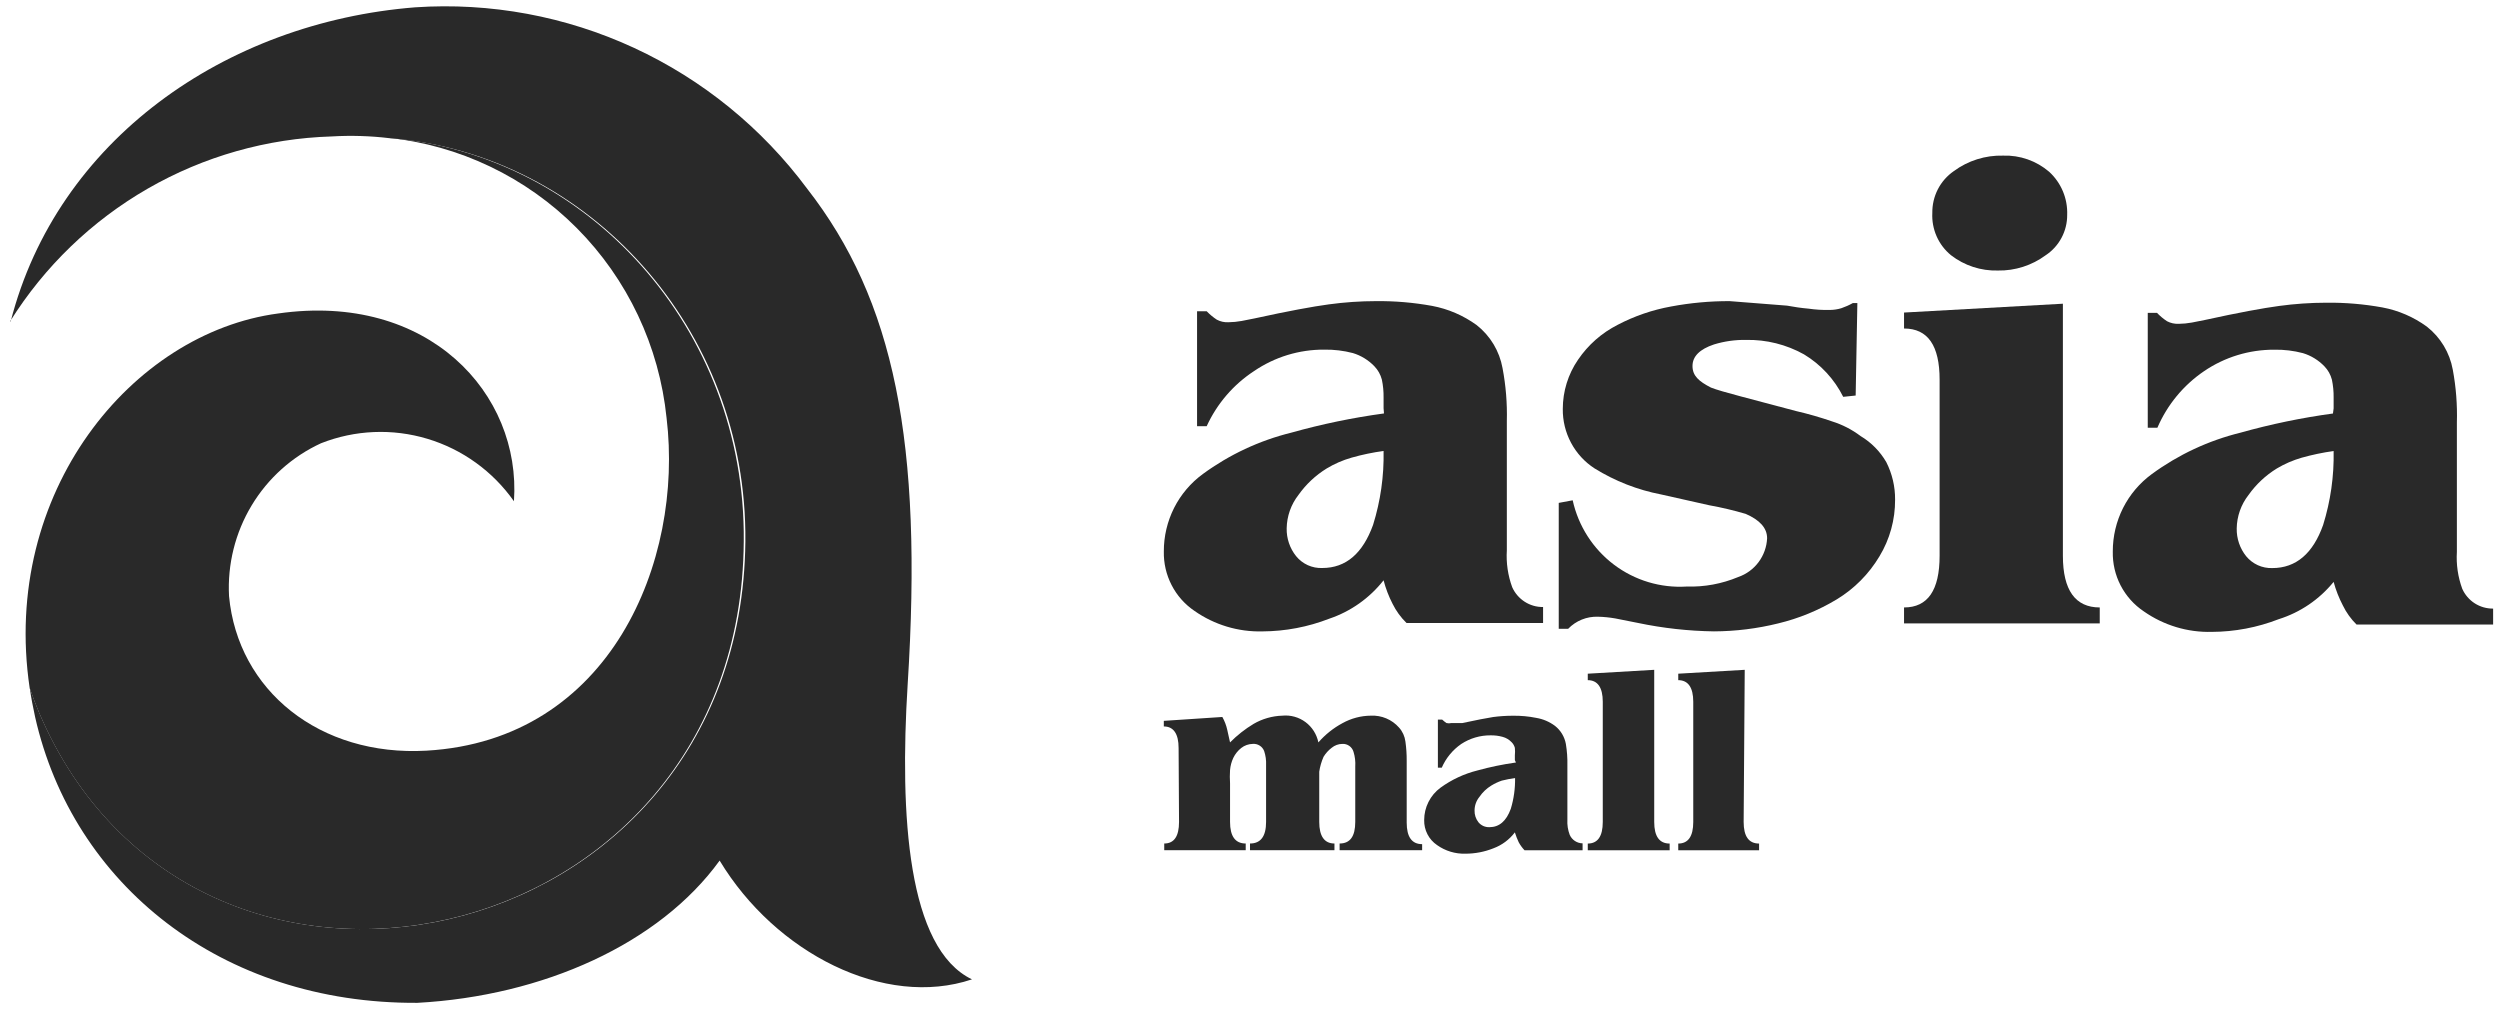
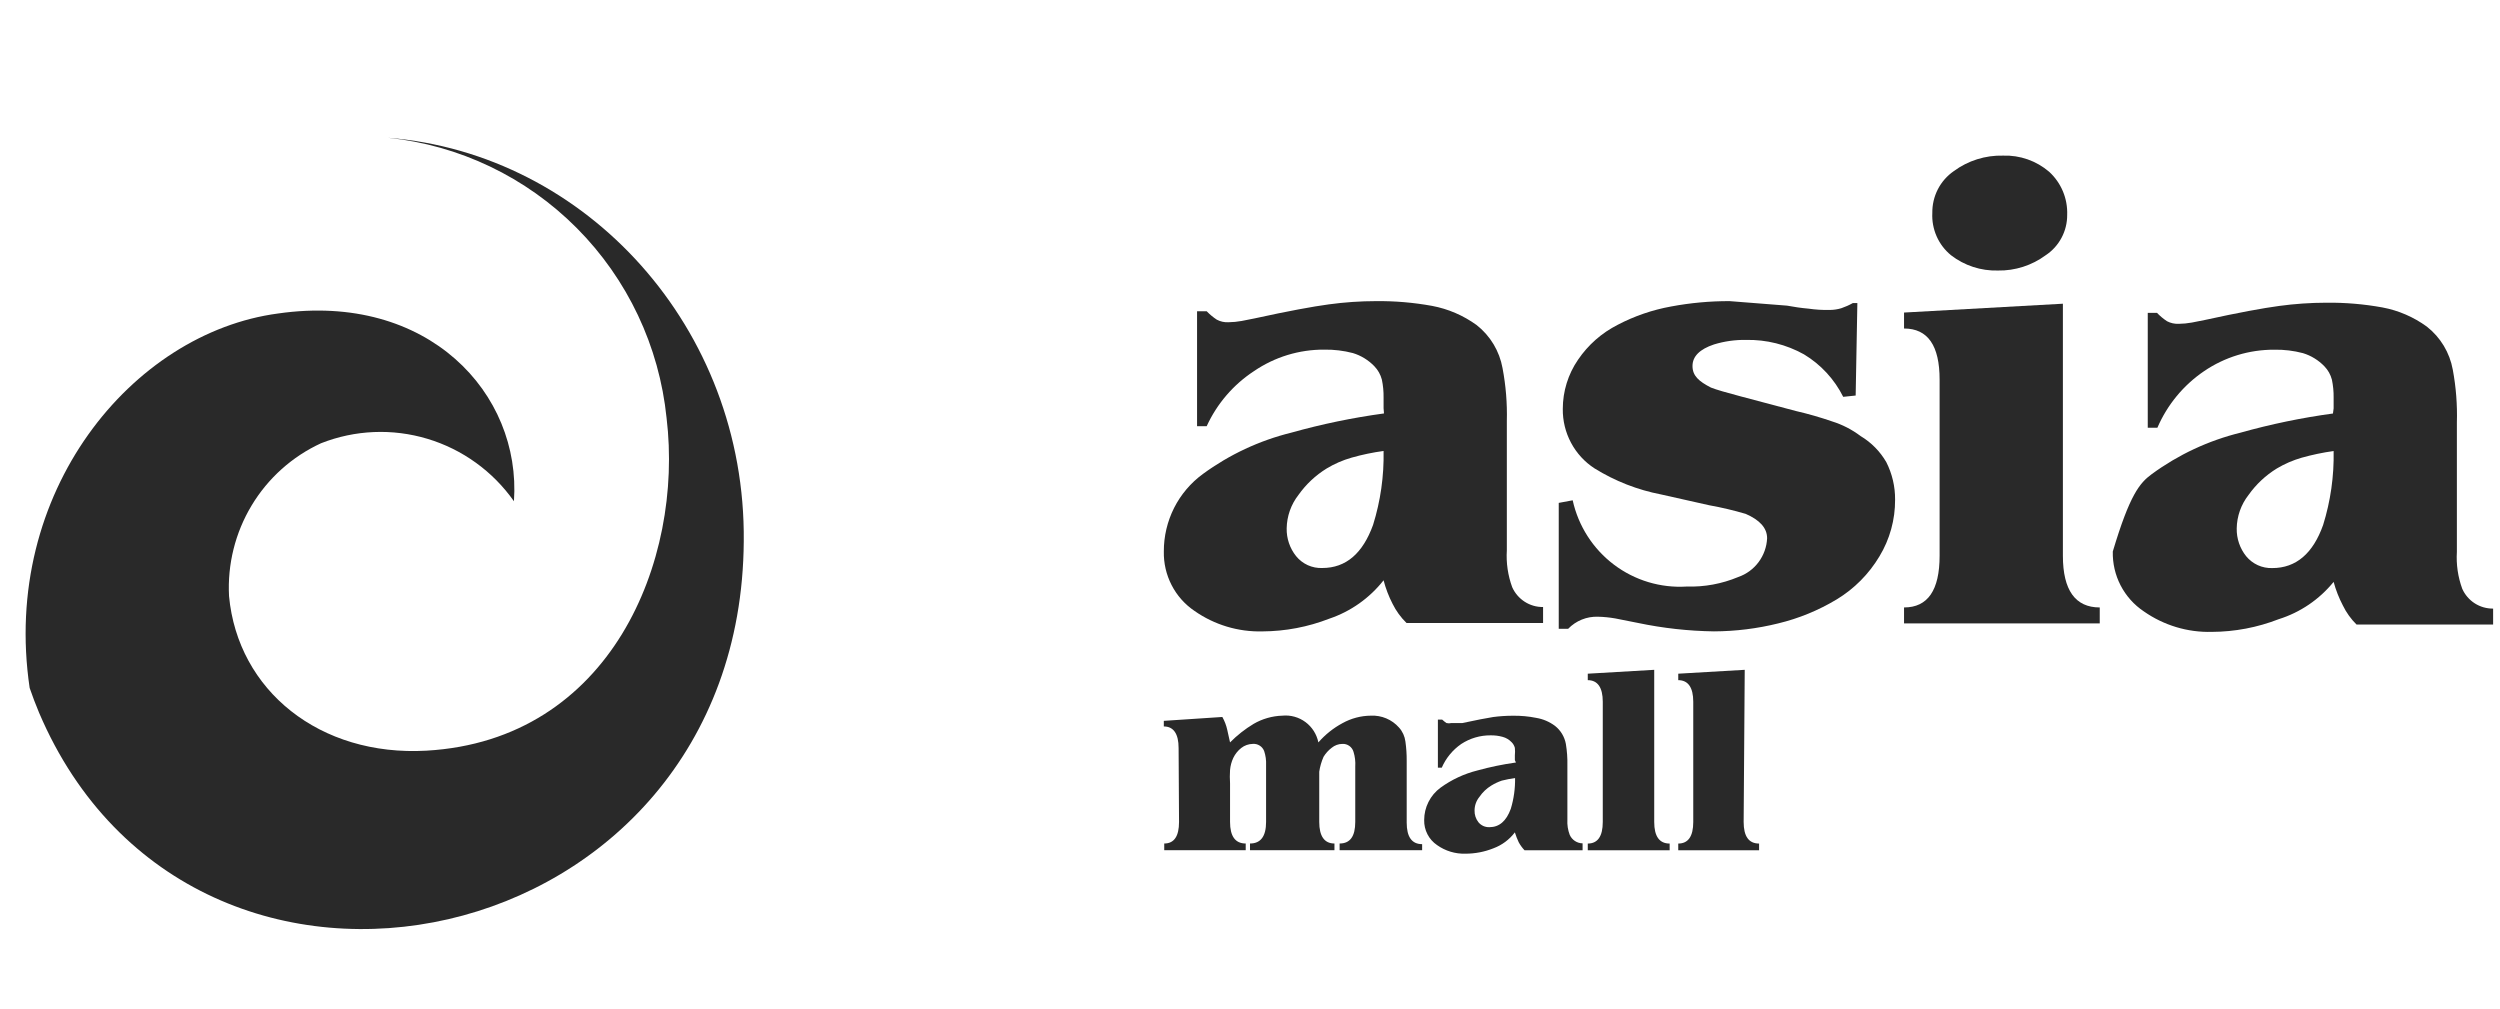
<svg xmlns="http://www.w3.org/2000/svg" width="109" height="44" viewBox="0 0 109 44" fill="none">
-   <path fill-rule="evenodd" clip-rule="evenodd" d="M0.466 14.014C2.485 6.119 9.813 0.977 18.103 0.319C21.381 0.099 24.661 0.707 27.646 2.088C30.63 3.469 33.223 5.578 35.19 8.224C38.985 13.093 40.246 19.268 39.574 29.842C39.218 35.566 39.574 41.356 42.378 42.7C38.573 43.978 33.816 41.563 31.376 37.521C28.75 41.149 23.684 43.424 18.197 43.724C9.635 43.772 3.176 38.546 1.531 31.261C1.438 30.829 1.354 30.406 1.297 29.992C1.419 30.349 1.559 30.716 1.709 31.073C8.448 46.873 32.311 41.77 32.498 23.62C32.591 14.333 25.656 6.701 16.982 6.025C16.144 5.924 15.3 5.899 14.458 5.949C11.643 6.035 8.891 6.815 6.447 8.221C4.002 9.628 1.938 11.617 0.438 14.014" fill="#292929" />
  <path fill-rule="evenodd" clip-rule="evenodd" d="M1.704 31.075C1.555 30.718 1.415 30.351 1.293 29.994C0.031 21.469 5.752 14.514 12.126 13.668C18.669 12.728 22.735 17.155 22.408 21.854C21.488 20.548 20.16 19.59 18.636 19.132C17.111 18.673 15.477 18.742 13.996 19.326C12.74 19.904 11.686 20.849 10.971 22.038C10.256 23.226 9.913 24.603 9.986 25.99C10.369 30.107 13.94 32.992 18.595 32.729C26.624 32.269 29.811 24.458 29.063 18.226C28.744 15.095 27.361 12.17 25.148 9.944C22.935 7.719 20.026 6.328 16.912 6.007C25.586 6.693 32.522 14.316 32.428 23.602C32.307 41.771 8.444 46.875 1.704 31.075Z" fill="#292929" />
-   <path fill-rule="evenodd" clip-rule="evenodd" d="M101.746 17.804V17.334C101.75 17.072 101.724 16.81 101.671 16.553C101.614 16.334 101.501 16.133 101.344 15.971C101.086 15.703 100.764 15.505 100.409 15.397C100.003 15.29 99.585 15.24 99.166 15.247C98.07 15.241 96.998 15.568 96.091 16.187C95.195 16.797 94.492 17.651 94.062 18.649H93.642V13.64H94.044C94.176 13.778 94.323 13.901 94.483 14.006C94.638 14.087 94.812 14.126 94.988 14.119C95.182 14.117 95.376 14.098 95.567 14.063L96.137 13.95C97.595 13.63 98.67 13.433 99.371 13.339C100.053 13.246 100.74 13.199 101.428 13.198C102.249 13.189 103.069 13.258 103.877 13.405C104.575 13.536 105.236 13.822 105.811 14.241C106.405 14.707 106.808 15.376 106.942 16.121C107.083 16.88 107.143 17.652 107.12 18.424V24.063C107.086 24.61 107.166 25.157 107.354 25.671C107.47 25.931 107.659 26.151 107.898 26.305C108.138 26.458 108.416 26.538 108.7 26.535V27.231H102.746C102.5 26.988 102.298 26.706 102.147 26.394C101.977 26.069 101.842 25.725 101.746 25.37C101.123 26.136 100.291 26.701 99.353 26.996C98.422 27.358 97.434 27.546 96.436 27.55C95.379 27.578 94.341 27.265 93.473 26.658C93.046 26.373 92.698 25.984 92.46 25.527C92.223 25.07 92.106 24.56 92.118 24.045C92.116 23.387 92.269 22.738 92.564 22.151C92.86 21.565 93.29 21.057 93.819 20.67C94.977 19.822 96.288 19.209 97.68 18.866C99.005 18.494 100.354 18.214 101.717 18.029L101.746 17.804ZM99.269 20.426C98.784 20.724 98.365 21.117 98.035 21.582C97.71 21.998 97.529 22.51 97.521 23.039C97.512 23.479 97.658 23.908 97.932 24.251C98.07 24.419 98.245 24.553 98.442 24.643C98.64 24.733 98.856 24.775 99.072 24.768C100.11 24.768 100.848 24.129 101.288 22.889C101.613 21.846 101.768 20.757 101.746 19.665C101.275 19.73 100.81 19.828 100.353 19.956C99.973 20.066 99.609 20.224 99.269 20.426Z" fill="#292929" />
+   <path fill-rule="evenodd" clip-rule="evenodd" d="M101.746 17.804V17.334C101.75 17.072 101.724 16.81 101.671 16.553C101.614 16.334 101.501 16.133 101.344 15.971C101.086 15.703 100.764 15.505 100.409 15.397C100.003 15.29 99.585 15.24 99.166 15.247C98.07 15.241 96.998 15.568 96.091 16.187C95.195 16.797 94.492 17.651 94.062 18.649H93.642V13.64H94.044C94.176 13.778 94.323 13.901 94.483 14.006C94.638 14.087 94.812 14.126 94.988 14.119C95.182 14.117 95.376 14.098 95.567 14.063L96.137 13.95C97.595 13.63 98.67 13.433 99.371 13.339C100.053 13.246 100.74 13.199 101.428 13.198C102.249 13.189 103.069 13.258 103.877 13.405C104.575 13.536 105.236 13.822 105.811 14.241C106.405 14.707 106.808 15.376 106.942 16.121C107.083 16.88 107.143 17.652 107.12 18.424V24.063C107.086 24.61 107.166 25.157 107.354 25.671C107.47 25.931 107.659 26.151 107.898 26.305C108.138 26.458 108.416 26.538 108.7 26.535V27.231H102.746C102.5 26.988 102.298 26.706 102.147 26.394C101.977 26.069 101.842 25.725 101.746 25.37C101.123 26.136 100.291 26.701 99.353 26.996C98.422 27.358 97.434 27.546 96.436 27.55C95.379 27.578 94.341 27.265 93.473 26.658C93.046 26.373 92.698 25.984 92.46 25.527C92.223 25.07 92.106 24.56 92.118 24.045C92.86 21.565 93.29 21.057 93.819 20.67C94.977 19.822 96.288 19.209 97.68 18.866C99.005 18.494 100.354 18.214 101.717 18.029L101.746 17.804ZM99.269 20.426C98.784 20.724 98.365 21.117 98.035 21.582C97.71 21.998 97.529 22.51 97.521 23.039C97.512 23.479 97.658 23.908 97.932 24.251C98.07 24.419 98.245 24.553 98.442 24.643C98.64 24.733 98.856 24.775 99.072 24.768C100.11 24.768 100.848 24.129 101.288 22.889C101.613 21.846 101.768 20.757 101.746 19.665C101.275 19.73 100.81 19.828 100.353 19.956C99.973 20.066 99.609 20.224 99.269 20.426Z" fill="#292929" />
  <path fill-rule="evenodd" clip-rule="evenodd" d="M60.324 17.8V17.331C60.328 17.069 60.303 16.807 60.249 16.55C60.192 16.331 60.079 16.13 59.922 15.968C59.664 15.7 59.342 15.502 58.987 15.394C58.581 15.288 58.163 15.238 57.744 15.244C56.648 15.236 55.575 15.564 54.669 16.184C53.773 16.772 53.06 17.603 52.612 18.581H52.192V13.571H52.612C52.745 13.709 52.892 13.832 53.052 13.937C53.207 14.02 53.381 14.059 53.556 14.05C53.751 14.048 53.945 14.029 54.136 13.994L54.706 13.881C56.164 13.562 57.239 13.364 57.94 13.27C58.622 13.177 59.309 13.13 59.996 13.129C60.814 13.121 61.631 13.19 62.436 13.336C63.138 13.467 63.801 13.753 64.38 14.172C64.974 14.638 65.377 15.307 65.511 16.052C65.655 16.811 65.718 17.583 65.698 18.355V23.994C65.664 24.541 65.744 25.088 65.932 25.602C66.048 25.862 66.238 26.082 66.477 26.236C66.716 26.39 66.994 26.47 67.278 26.466V27.162H61.324C61.075 26.92 60.87 26.637 60.716 26.326C60.548 26 60.417 25.656 60.324 25.301C59.713 26.077 58.892 26.659 57.959 26.974C57.029 27.336 56.04 27.524 55.043 27.529C53.986 27.556 52.947 27.243 52.08 26.636C51.658 26.351 51.315 25.964 51.082 25.51C50.848 25.057 50.732 24.552 50.743 24.041C50.741 23.384 50.894 22.735 51.189 22.148C51.485 21.562 51.915 21.054 52.444 20.667C53.602 19.819 54.913 19.206 56.304 18.863C57.63 18.491 58.979 18.211 60.342 18.026L60.324 17.8ZM57.847 20.423C57.362 20.721 56.943 21.114 56.613 21.579C56.288 21.995 56.108 22.507 56.099 23.036C56.09 23.476 56.236 23.905 56.51 24.248C56.647 24.417 56.822 24.552 57.02 24.642C57.218 24.731 57.434 24.774 57.65 24.765C58.688 24.765 59.417 24.126 59.866 22.885C60.191 21.843 60.346 20.754 60.324 19.662C59.853 19.726 59.388 19.823 58.931 19.953C58.551 20.061 58.186 20.219 57.847 20.423Z" fill="#292929" />
  <path fill-rule="evenodd" clip-rule="evenodd" d="M80.907 17.245L80.364 17.302C79.98 16.534 79.387 15.892 78.654 15.45C77.883 15.02 77.012 14.803 76.13 14.82C75.656 14.812 75.182 14.879 74.728 15.018C74.111 15.225 73.793 15.535 73.793 15.958C73.793 16.381 74.064 16.625 74.597 16.898C74.831 16.991 75.261 17.114 75.897 17.283L78.308 17.922C78.839 18.045 79.363 18.195 79.878 18.373C80.326 18.513 80.747 18.729 81.121 19.012C81.586 19.289 81.972 19.681 82.243 20.15C82.499 20.656 82.631 21.217 82.626 21.785C82.631 22.657 82.395 23.513 81.944 24.257C81.484 25.028 80.842 25.674 80.075 26.137C79.285 26.612 78.427 26.964 77.532 27.18C76.615 27.407 75.673 27.524 74.728 27.528C73.616 27.512 72.508 27.389 71.419 27.161L70.429 26.964C70.178 26.92 69.925 26.895 69.671 26.889C69.43 26.881 69.19 26.923 68.966 27.014C68.743 27.104 68.54 27.241 68.372 27.415H67.961V21.926L68.569 21.813C68.816 22.933 69.453 23.927 70.364 24.616C71.276 25.306 72.403 25.645 73.541 25.573C74.31 25.597 75.074 25.456 75.784 25.159C76.139 25.037 76.449 24.811 76.674 24.509C76.899 24.207 77.029 23.844 77.046 23.468C77.046 23.016 76.719 22.669 76.112 22.405C75.589 22.251 75.059 22.125 74.523 22.029L72.429 21.559C71.399 21.361 70.414 20.976 69.522 20.422C69.091 20.143 68.739 19.759 68.497 19.305C68.255 18.851 68.131 18.343 68.138 17.828C68.138 17.062 68.369 16.315 68.802 15.685C69.241 15.038 69.836 14.514 70.531 14.162C71.263 13.779 72.047 13.51 72.859 13.363C73.7 13.205 74.555 13.127 75.41 13.129L77.915 13.326C78.224 13.382 78.523 13.429 78.85 13.457C79.16 13.502 79.472 13.521 79.785 13.514C79.953 13.512 80.12 13.487 80.28 13.439C80.455 13.379 80.624 13.304 80.785 13.213H80.981L80.907 17.245Z" fill="#292929" />
  <path fill-rule="evenodd" clip-rule="evenodd" d="M83.016 13.627L89.942 13.242V24.23C89.942 25.734 90.484 26.485 91.549 26.485V27.181H83.016V26.485C84.053 26.485 84.567 25.734 84.567 24.23V16.551C84.567 15.066 84.053 14.323 83.016 14.323V13.627ZM84.249 9.285C84.244 8.927 84.326 8.574 84.489 8.255C84.652 7.937 84.891 7.665 85.184 7.462C85.806 7.003 86.563 6.765 87.334 6.785C88.068 6.76 88.784 7.011 89.344 7.49C89.603 7.727 89.807 8.018 89.943 8.342C90.079 8.667 90.142 9.018 90.129 9.37C90.131 9.718 90.047 10.061 89.883 10.368C89.72 10.675 89.483 10.936 89.194 11.127C88.591 11.573 87.858 11.808 87.11 11.795C86.371 11.816 85.648 11.58 85.063 11.127C84.793 10.906 84.578 10.624 84.437 10.304C84.296 9.984 84.231 9.635 84.249 9.285Z" fill="#292929" />
  <path fill-rule="evenodd" clip-rule="evenodd" d="M66.048 33.142V32.935C66.059 32.826 66.059 32.715 66.048 32.606C66.023 32.514 65.975 32.429 65.908 32.362C65.801 32.249 65.665 32.167 65.515 32.127C65.345 32.08 65.168 32.058 64.992 32.061C64.537 32.057 64.092 32.188 63.711 32.437C63.337 32.695 63.042 33.053 62.861 33.471H62.692V31.375H62.879C62.938 31.43 63 31.48 63.066 31.525C63.137 31.542 63.211 31.542 63.281 31.525H63.515H63.758C64.365 31.393 64.814 31.309 65.104 31.262C65.389 31.225 65.676 31.206 65.964 31.206C66.306 31.201 66.647 31.232 66.983 31.3C67.277 31.349 67.556 31.468 67.796 31.647C68.046 31.843 68.215 32.124 68.272 32.437C68.323 32.747 68.345 33.062 68.338 33.377V35.736C68.325 35.963 68.36 36.191 68.441 36.403C68.49 36.511 68.569 36.603 68.668 36.668C68.768 36.733 68.883 36.768 69.001 36.77V37.071H66.469C66.37 36.966 66.285 36.849 66.216 36.723C66.15 36.583 66.094 36.438 66.048 36.291C65.809 36.607 65.484 36.849 65.113 36.986C64.727 37.141 64.314 37.22 63.898 37.221C63.454 37.235 63.017 37.103 62.655 36.845C62.478 36.725 62.334 36.563 62.236 36.372C62.138 36.181 62.089 35.969 62.094 35.755C62.094 35.48 62.158 35.209 62.282 34.965C62.405 34.719 62.584 34.507 62.804 34.345C63.288 33.993 63.834 33.738 64.412 33.593C64.965 33.44 65.527 33.324 66.095 33.245L66.048 33.142ZM65.02 34.251C64.816 34.376 64.641 34.542 64.506 34.74C64.366 34.909 64.29 35.122 64.291 35.341C64.286 35.525 64.346 35.704 64.459 35.849C64.516 35.919 64.589 35.975 64.672 36.013C64.755 36.05 64.845 36.068 64.936 36.065C65.366 36.065 65.674 35.802 65.87 35.266C66.002 34.831 66.065 34.377 66.057 33.922C65.862 33.95 65.669 33.987 65.478 34.035C65.318 34.09 65.165 34.163 65.02 34.251Z" fill="#292929" />
  <path fill-rule="evenodd" clip-rule="evenodd" d="M76.023 35.839C76.023 36.466 76.247 36.779 76.696 36.779V37.071H73.172V36.779C73.602 36.779 73.826 36.469 73.826 35.839V30.595C73.826 29.974 73.602 29.655 73.172 29.655V29.373L76.07 29.204L76.023 35.839Z" fill="#292929" />
  <path fill-rule="evenodd" clip-rule="evenodd" d="M72.124 35.839C72.124 36.466 72.349 36.779 72.797 36.779V37.071H69.227V36.779C69.656 36.779 69.881 36.469 69.881 35.839V30.595C69.881 29.974 69.656 29.655 69.227 29.655V29.373L72.124 29.204V35.839Z" fill="#292929" />
  <path fill-rule="evenodd" clip-rule="evenodd" d="M51.387 32.613C51.387 32.002 51.172 31.673 50.742 31.673V31.429L53.294 31.26C53.393 31.436 53.466 31.626 53.509 31.824L53.63 32.369C53.938 32.057 54.284 31.786 54.659 31.56C55.04 31.339 55.471 31.216 55.911 31.203C56.27 31.168 56.629 31.268 56.919 31.483C57.209 31.698 57.409 32.014 57.481 32.369C57.778 32.029 58.132 31.745 58.528 31.532C58.909 31.32 59.336 31.206 59.771 31.203C60.001 31.192 60.23 31.232 60.442 31.322C60.654 31.411 60.843 31.547 60.996 31.72C61.15 31.89 61.247 32.103 61.276 32.331C61.316 32.611 61.334 32.894 61.332 33.177V35.865C61.332 36.492 61.557 36.805 62.005 36.805V37.068H58.407V36.777C58.865 36.777 59.089 36.467 59.089 35.837V33.421C59.103 33.206 59.078 32.989 59.014 32.782C58.985 32.677 58.92 32.586 58.832 32.523C58.744 32.459 58.636 32.428 58.528 32.434C58.358 32.435 58.193 32.495 58.061 32.604C57.919 32.712 57.798 32.846 57.706 32.998C57.615 33.205 57.552 33.423 57.519 33.647C57.519 33.882 57.519 34.155 57.519 34.465V35.837C57.519 36.457 57.743 36.777 58.182 36.777V37.068H54.5V36.777C54.967 36.777 55.201 36.464 55.201 35.837V33.356C55.211 33.148 55.182 32.941 55.117 32.745C55.078 32.646 55.01 32.562 54.92 32.507C54.831 32.451 54.726 32.425 54.621 32.434C54.438 32.437 54.261 32.499 54.117 32.613C53.97 32.729 53.852 32.877 53.771 33.045C53.693 33.211 53.646 33.389 53.63 33.572C53.617 33.766 53.617 33.961 53.63 34.155V35.837C53.63 36.457 53.855 36.777 54.313 36.777V37.068H50.761V36.777C51.191 36.777 51.406 36.464 51.406 35.837L51.387 32.613Z" fill="#292929" />
</svg>